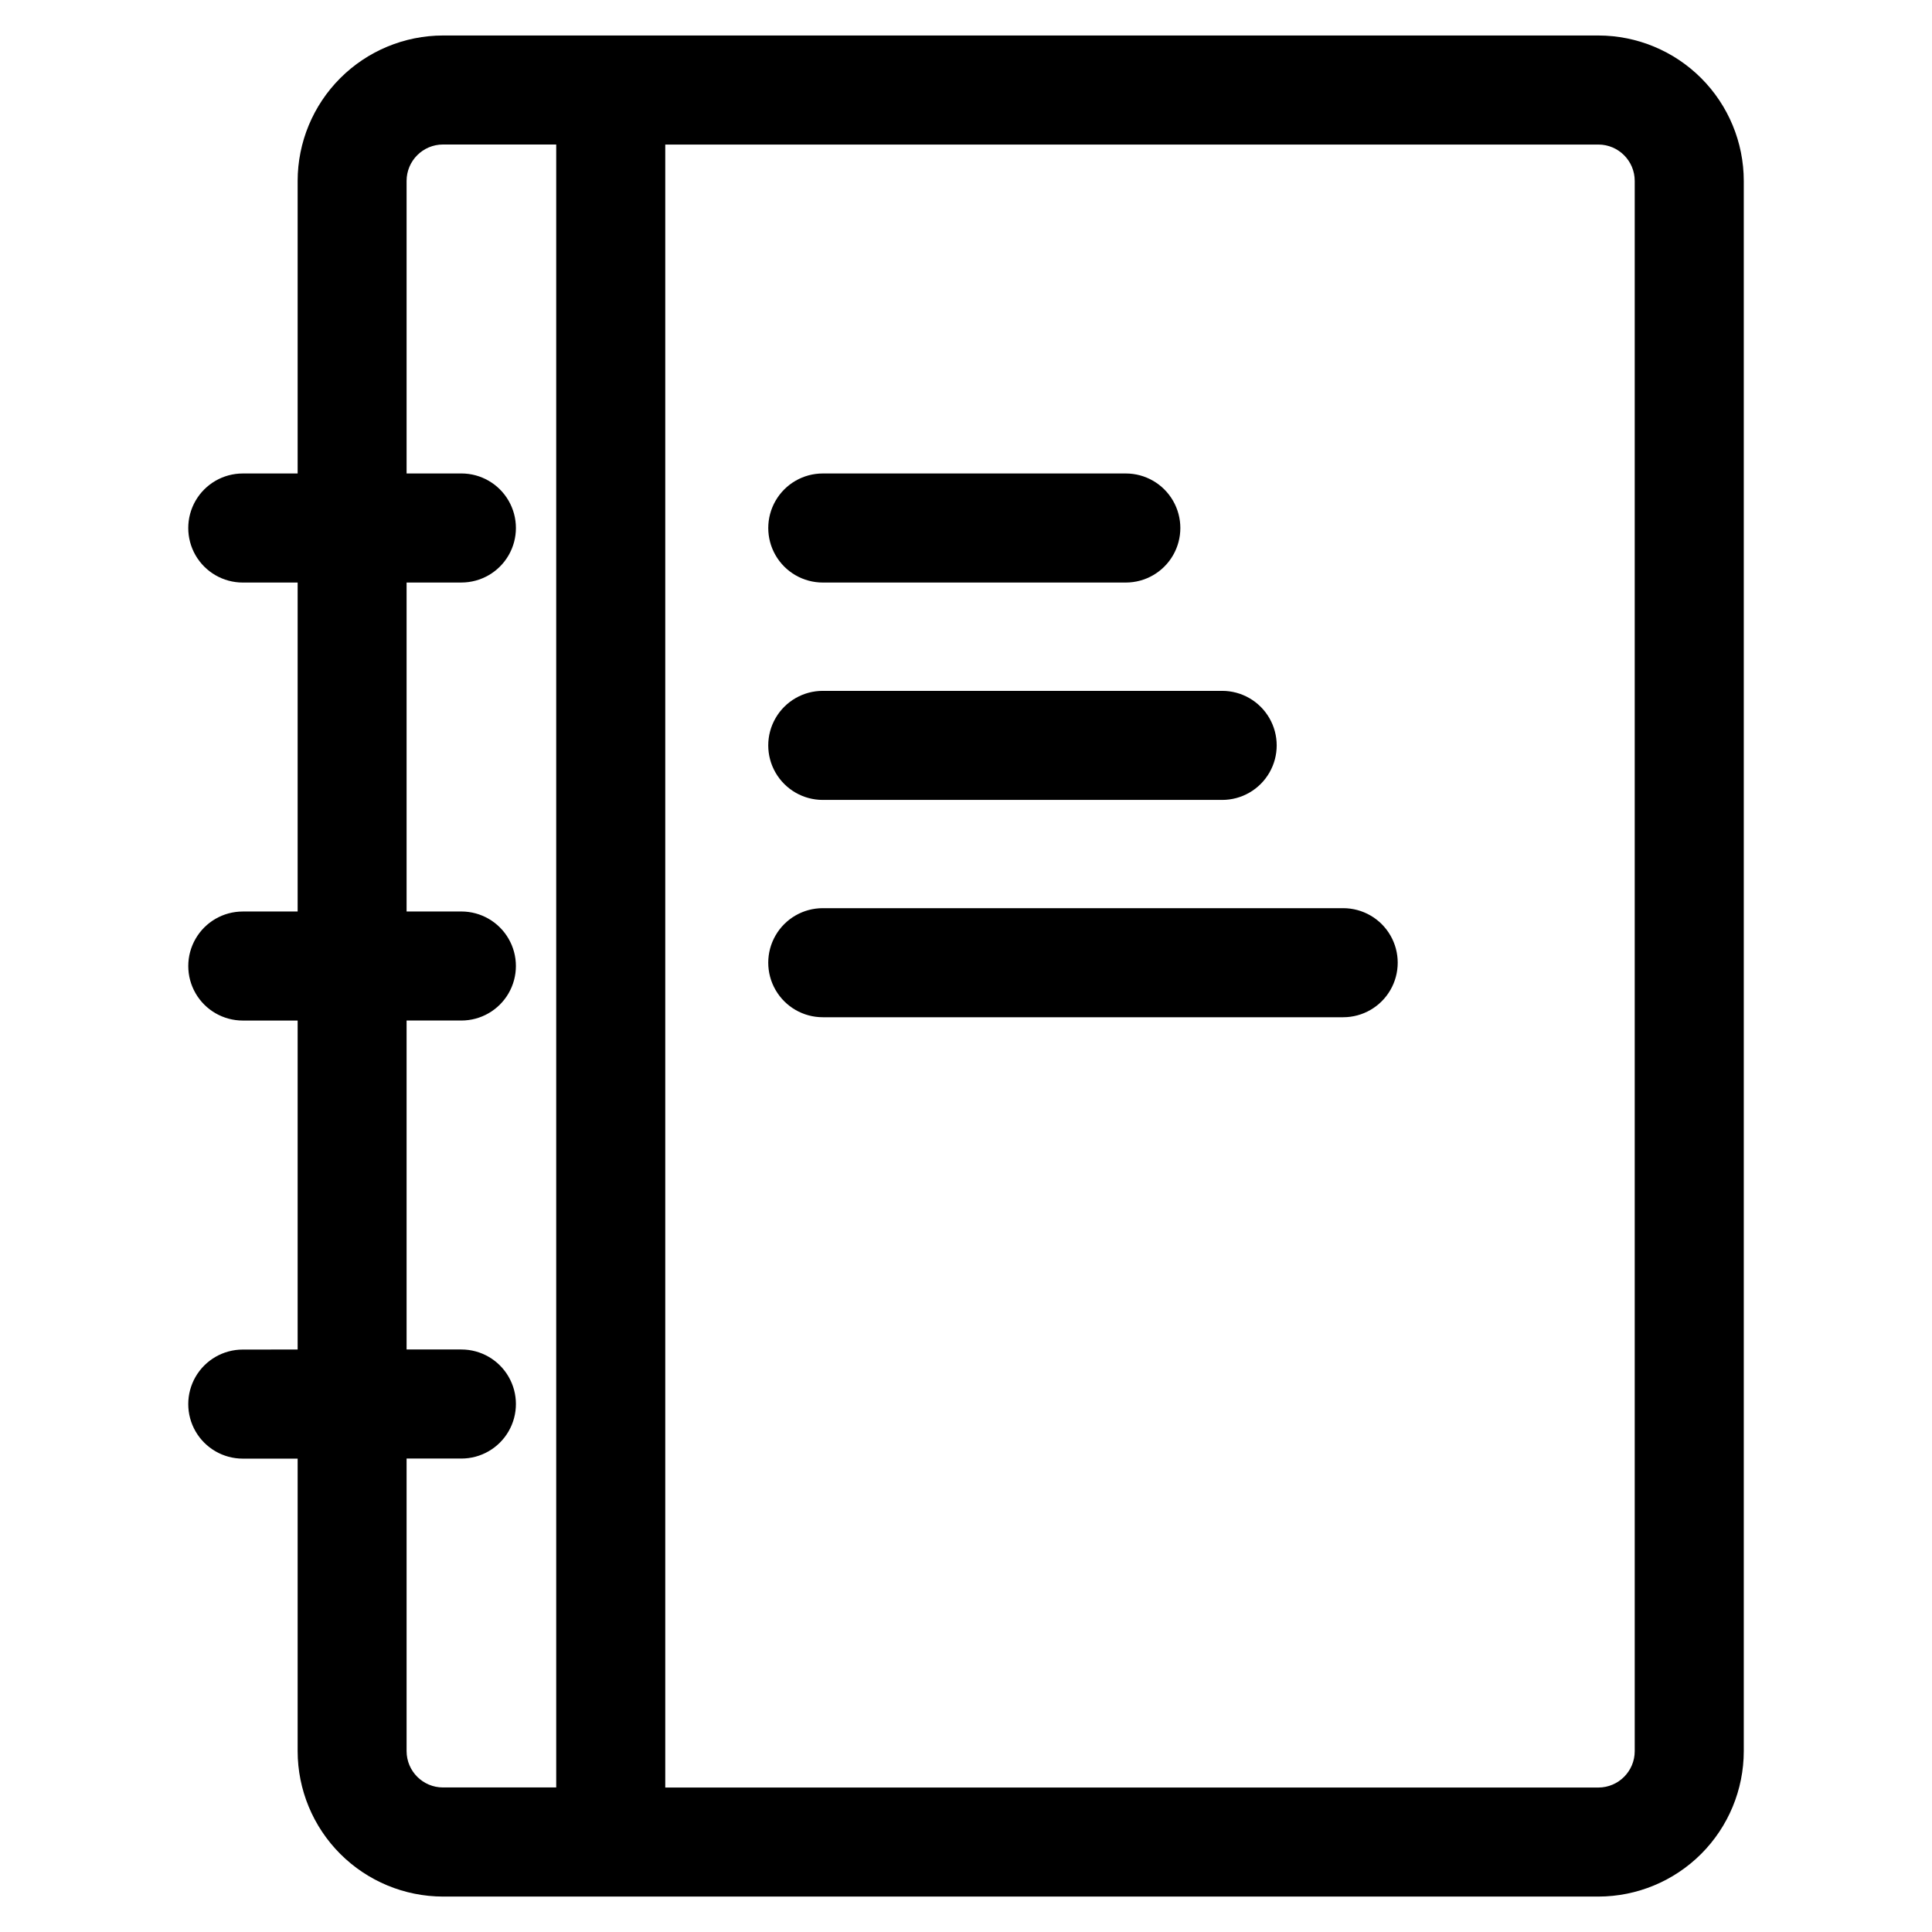
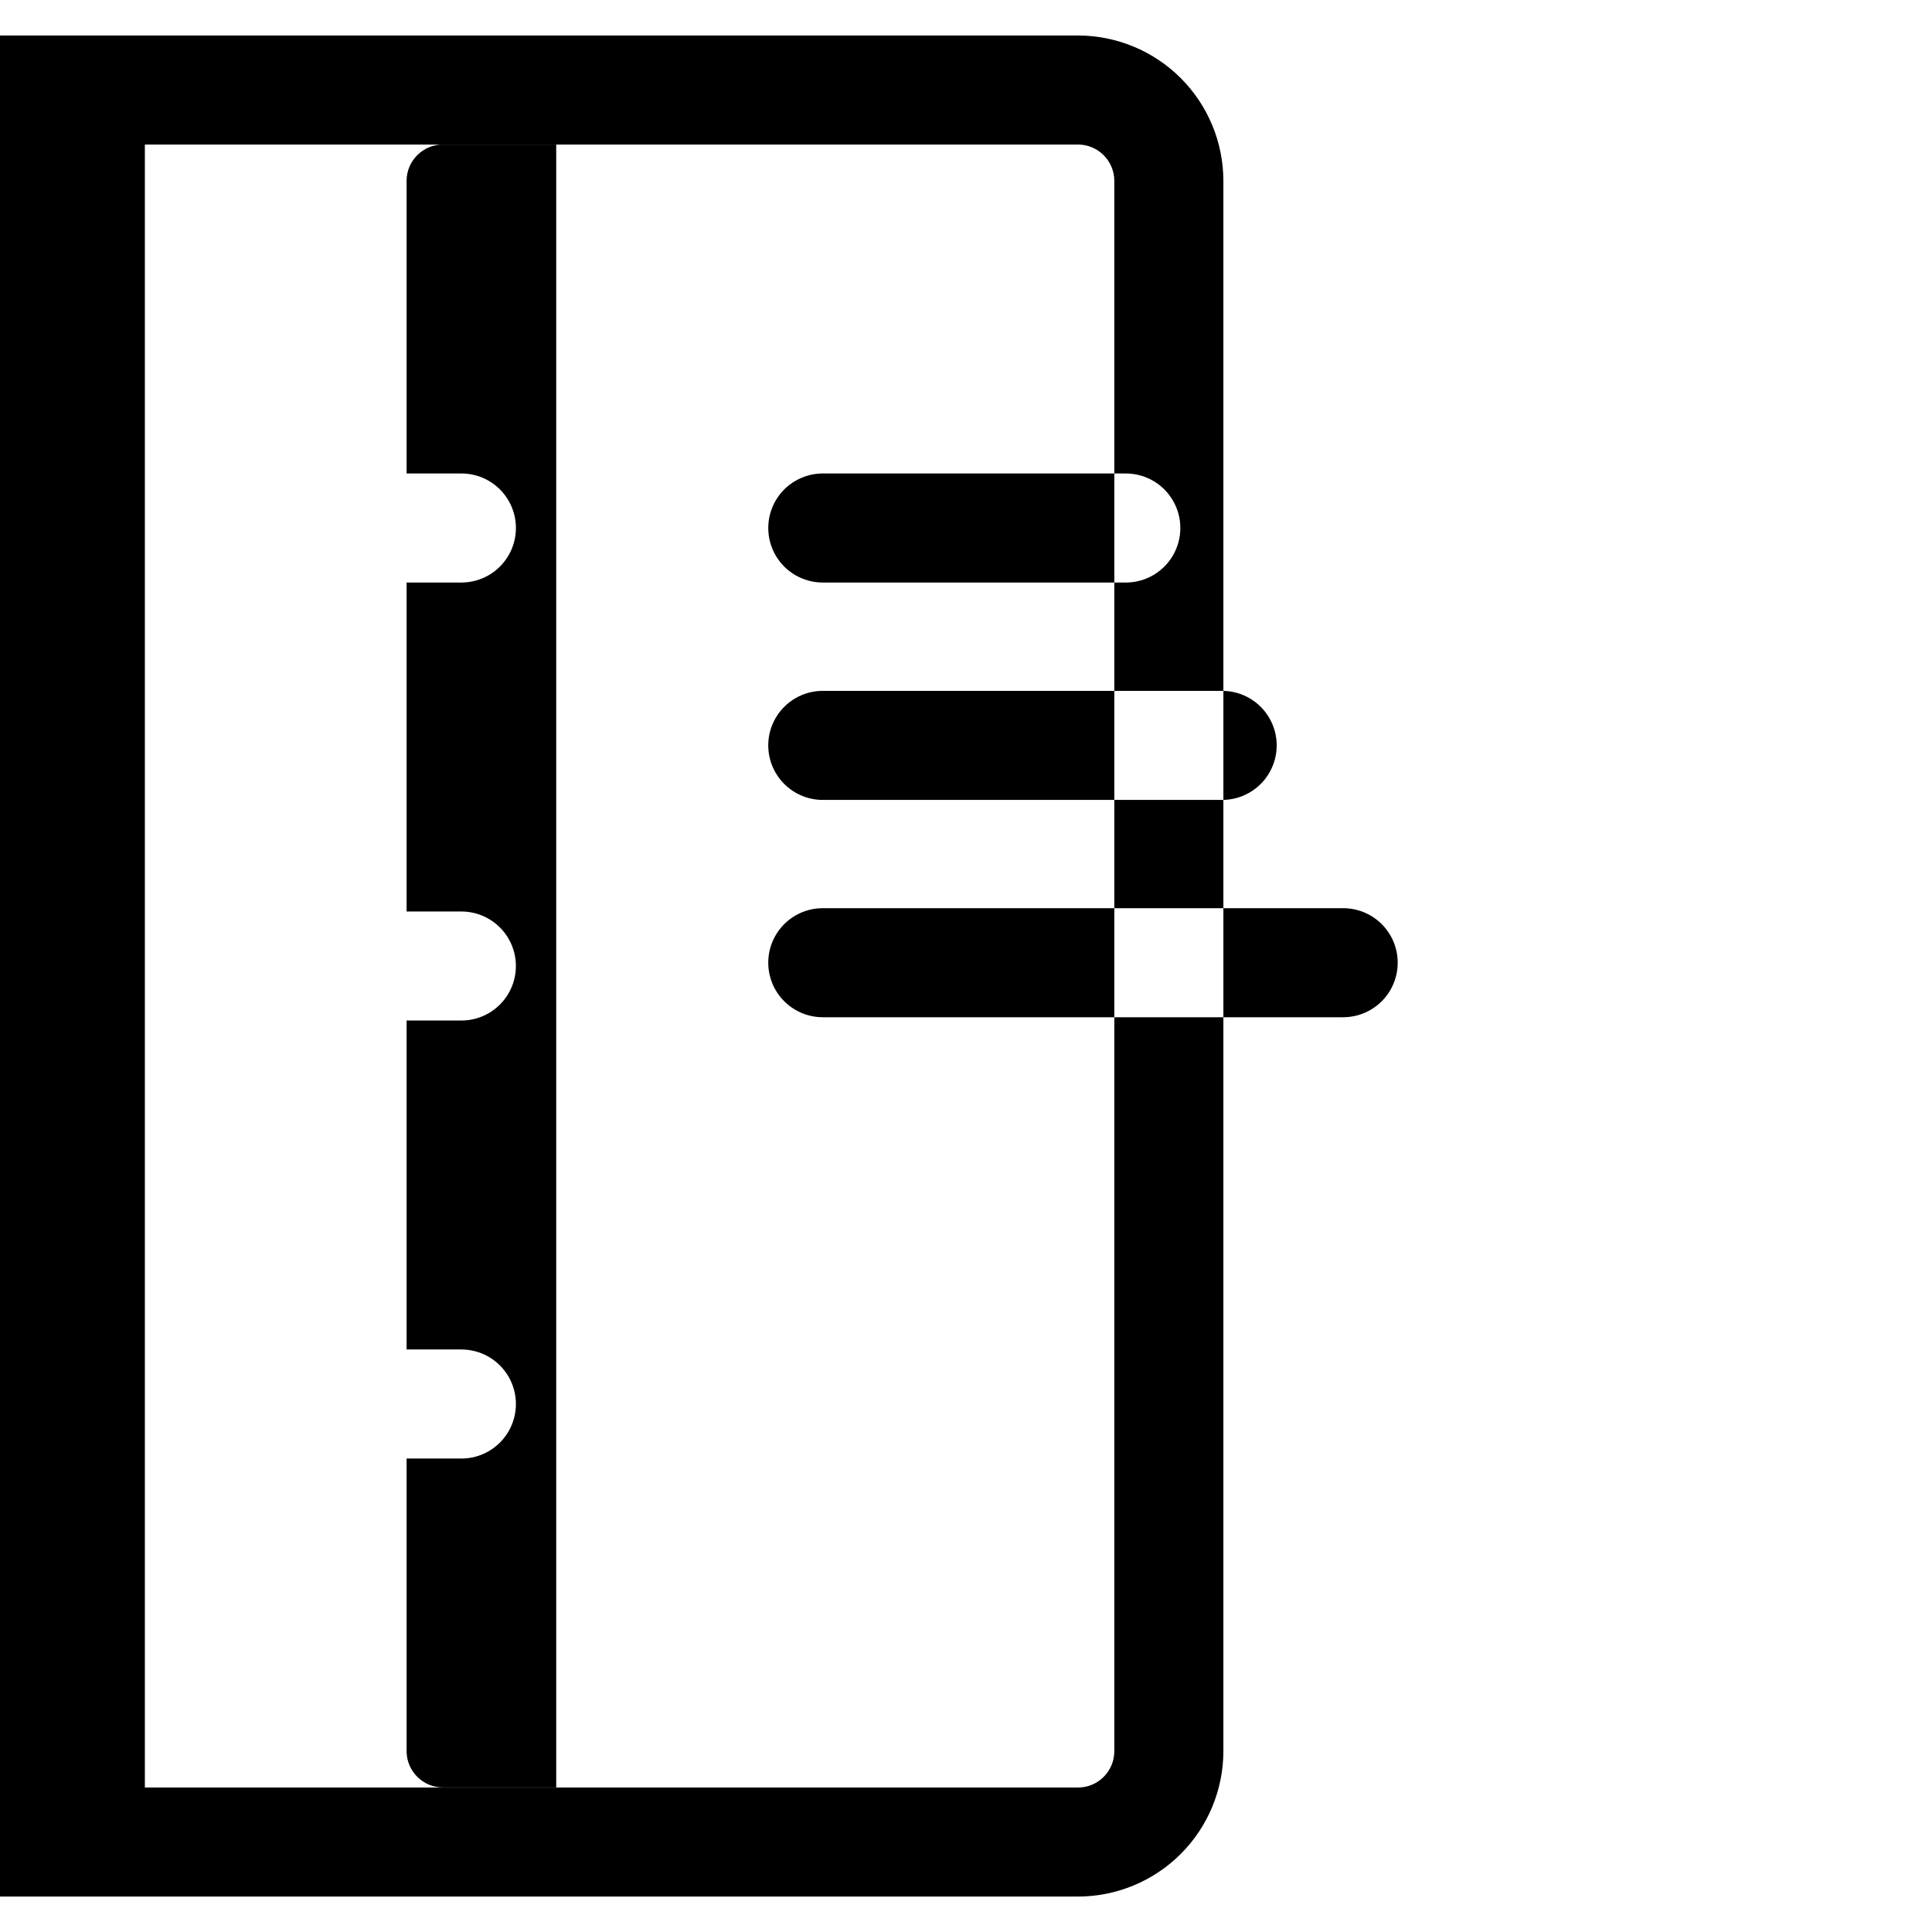
<svg xmlns="http://www.w3.org/2000/svg" fill="#000000" width="800px" height="800px" version="1.1" viewBox="144 144 512 512">
-   <path d="m251.75 414.45h14.52c5.16 0 9.93-2.754 12.512-7.223 2.582-4.473 2.582-9.977 0-14.445-2.582-4.473-7.352-7.227-12.512-7.227h-14.52v-87.18h14.52c5.164 0 9.934-2.754 12.516-7.223 2.582-4.473 2.582-9.98 0-14.453-2.582-4.473-7.352-7.227-12.516-7.227h-14.52v-77.539c0.008-5.316 4.316-9.625 9.637-9.637h30.016v435.4h-30.016c-5.32-0.008-9.629-4.316-9.637-9.637v-77.527h14.52c5.164 0 9.934-2.754 12.516-7.227 2.582-4.469 2.582-9.98 0-14.449-2.582-4.473-7.352-7.227-12.516-7.227h-14.52zm190.6-116.07c5.164 0 9.934-2.754 12.516-7.223 2.582-4.473 2.582-9.98 0-14.453-2.582-4.473-7.352-7.227-12.516-7.227h-80.301c-5.164 0-9.934 2.754-12.516 7.227-2.582 4.473-2.582 9.98 0 14.453 2.582 4.469 7.352 7.223 12.516 7.223zm25.535 57.609c5.164 0 9.934-2.754 12.516-7.227 2.582-4.469 2.582-9.977 0-14.449-2.582-4.473-7.352-7.227-12.516-7.227h-105.84c-5.164 0-9.934 2.754-12.516 7.227-2.582 4.473-2.582 9.98 0 14.449 2.582 4.473 7.352 7.227 12.516 7.227zm32.07 57.59c5.164 0 9.934-2.754 12.516-7.227 2.582-4.473 2.582-9.98 0-14.453-2.582-4.469-7.352-7.223-12.516-7.223h-137.91c-5.164 0-9.934 2.754-12.516 7.223-2.582 4.473-2.582 9.98 0 14.453 2.582 4.473 7.352 7.227 12.516 7.227zm77.262-221.64v416.14c-0.004 5.316-4.312 9.629-9.629 9.637h-247.29v-435.41h247.29c5.316 0.012 9.625 4.32 9.629 9.637zm-368.88 309.71c-5.16 0-9.934 2.754-12.516 7.227-2.578 4.469-2.578 9.98 0 14.449 2.582 4.473 7.356 7.227 12.516 7.227h14.539v77.523c0.012 10.211 4.07 20.004 11.293 27.227 7.219 7.223 17.004 11.289 27.219 11.309h306.2c10.215-0.016 20.008-4.078 27.234-11.301 7.223-7.223 11.285-17.02 11.297-27.234v-416.14c-0.012-10.215-4.074-20.008-11.297-27.234-7.227-7.223-17.02-11.285-27.234-11.297h-306.2c-10.215 0.016-20 4.082-27.219 11.305-7.223 7.223-11.281 17.016-11.293 27.227v77.539h-14.539c-5.16 0-9.934 2.754-12.516 7.227-2.578 4.473-2.578 9.98 0 14.453 2.582 4.469 7.356 7.223 12.516 7.223h14.539v87.18h-14.539c-5.16 0-9.93 2.754-12.508 7.227-2.582 4.469-2.582 9.973 0 14.445 2.578 4.469 7.348 7.223 12.508 7.223h14.539v87.18z" fill-rule="evenodd" />
+   <path d="m251.75 414.45h14.52c5.16 0 9.93-2.754 12.512-7.223 2.582-4.473 2.582-9.977 0-14.445-2.582-4.473-7.352-7.227-12.512-7.227h-14.52v-87.18h14.52c5.164 0 9.934-2.754 12.516-7.223 2.582-4.473 2.582-9.98 0-14.453-2.582-4.473-7.352-7.227-12.516-7.227h-14.52v-77.539c0.008-5.316 4.316-9.625 9.637-9.637h30.016v435.4h-30.016c-5.32-0.008-9.629-4.316-9.637-9.637v-77.527h14.52c5.164 0 9.934-2.754 12.516-7.227 2.582-4.469 2.582-9.98 0-14.449-2.582-4.473-7.352-7.227-12.516-7.227h-14.52zm190.6-116.07c5.164 0 9.934-2.754 12.516-7.223 2.582-4.473 2.582-9.98 0-14.453-2.582-4.473-7.352-7.227-12.516-7.227h-80.301c-5.164 0-9.934 2.754-12.516 7.227-2.582 4.473-2.582 9.98 0 14.453 2.582 4.469 7.352 7.223 12.516 7.223zm25.535 57.609c5.164 0 9.934-2.754 12.516-7.227 2.582-4.469 2.582-9.977 0-14.449-2.582-4.473-7.352-7.227-12.516-7.227h-105.84c-5.164 0-9.934 2.754-12.516 7.227-2.582 4.473-2.582 9.98 0 14.449 2.582 4.473 7.352 7.227 12.516 7.227zm32.07 57.59c5.164 0 9.934-2.754 12.516-7.227 2.582-4.473 2.582-9.98 0-14.453-2.582-4.469-7.352-7.223-12.516-7.223h-137.91c-5.164 0-9.934 2.754-12.516 7.223-2.582 4.473-2.582 9.98 0 14.453 2.582 4.473 7.352 7.227 12.516 7.227m77.262-221.64v416.14c-0.004 5.316-4.312 9.629-9.629 9.637h-247.29v-435.41h247.29c5.316 0.012 9.625 4.32 9.629 9.637zm-368.88 309.71c-5.16 0-9.934 2.754-12.516 7.227-2.578 4.469-2.578 9.98 0 14.449 2.582 4.473 7.356 7.227 12.516 7.227h14.539v77.523c0.012 10.211 4.07 20.004 11.293 27.227 7.219 7.223 17.004 11.289 27.219 11.309h306.2c10.215-0.016 20.008-4.078 27.234-11.301 7.223-7.223 11.285-17.02 11.297-27.234v-416.14c-0.012-10.215-4.074-20.008-11.297-27.234-7.227-7.223-17.02-11.285-27.234-11.297h-306.2c-10.215 0.016-20 4.082-27.219 11.305-7.223 7.223-11.281 17.016-11.293 27.227v77.539h-14.539c-5.16 0-9.934 2.754-12.516 7.227-2.578 4.473-2.578 9.98 0 14.453 2.582 4.469 7.356 7.223 12.516 7.223h14.539v87.18h-14.539c-5.16 0-9.93 2.754-12.508 7.227-2.582 4.469-2.582 9.973 0 14.445 2.578 4.469 7.348 7.223 12.508 7.223h14.539v87.18z" fill-rule="evenodd" />
</svg>